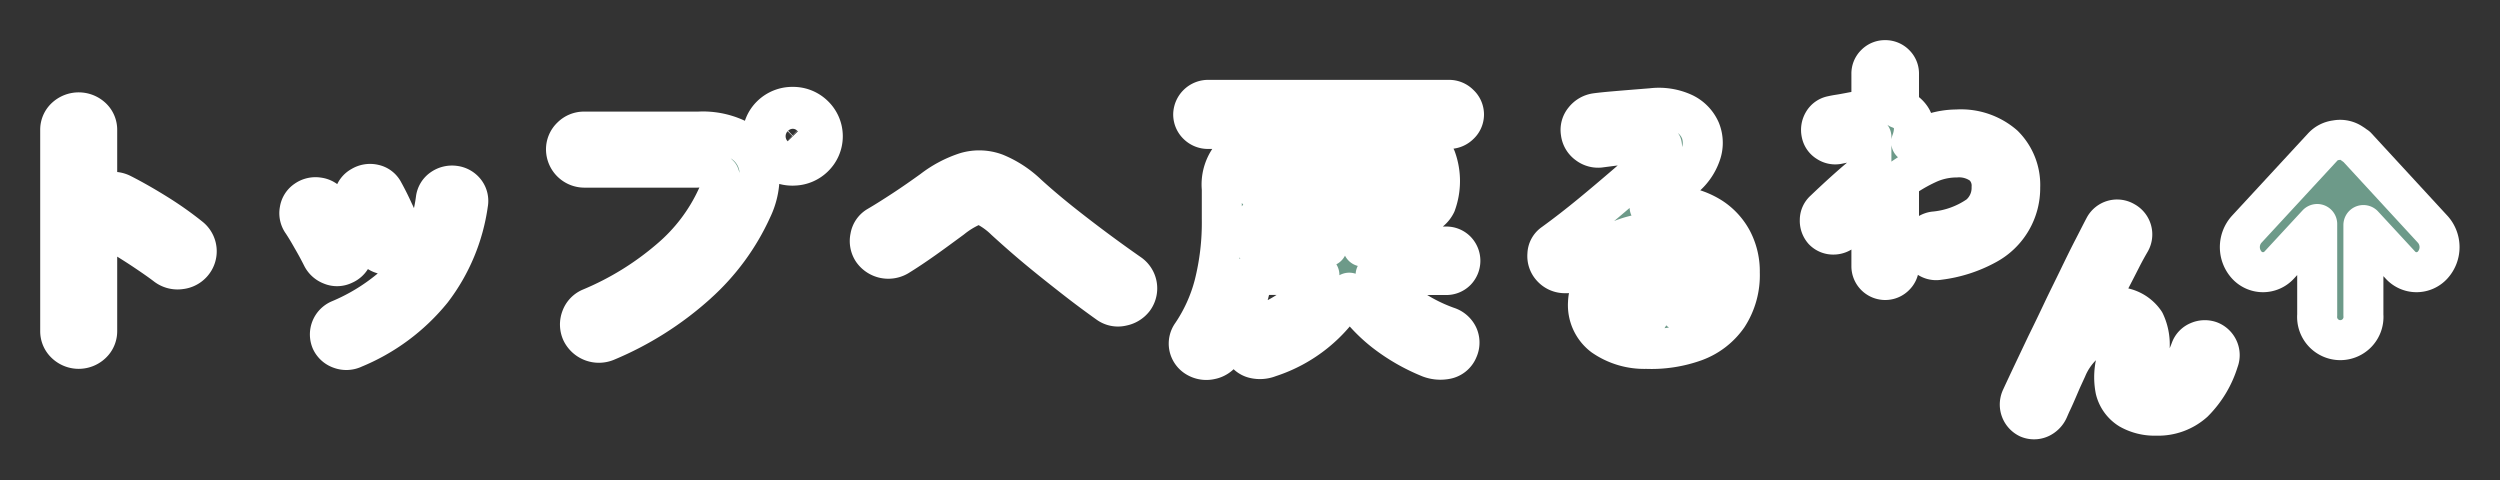
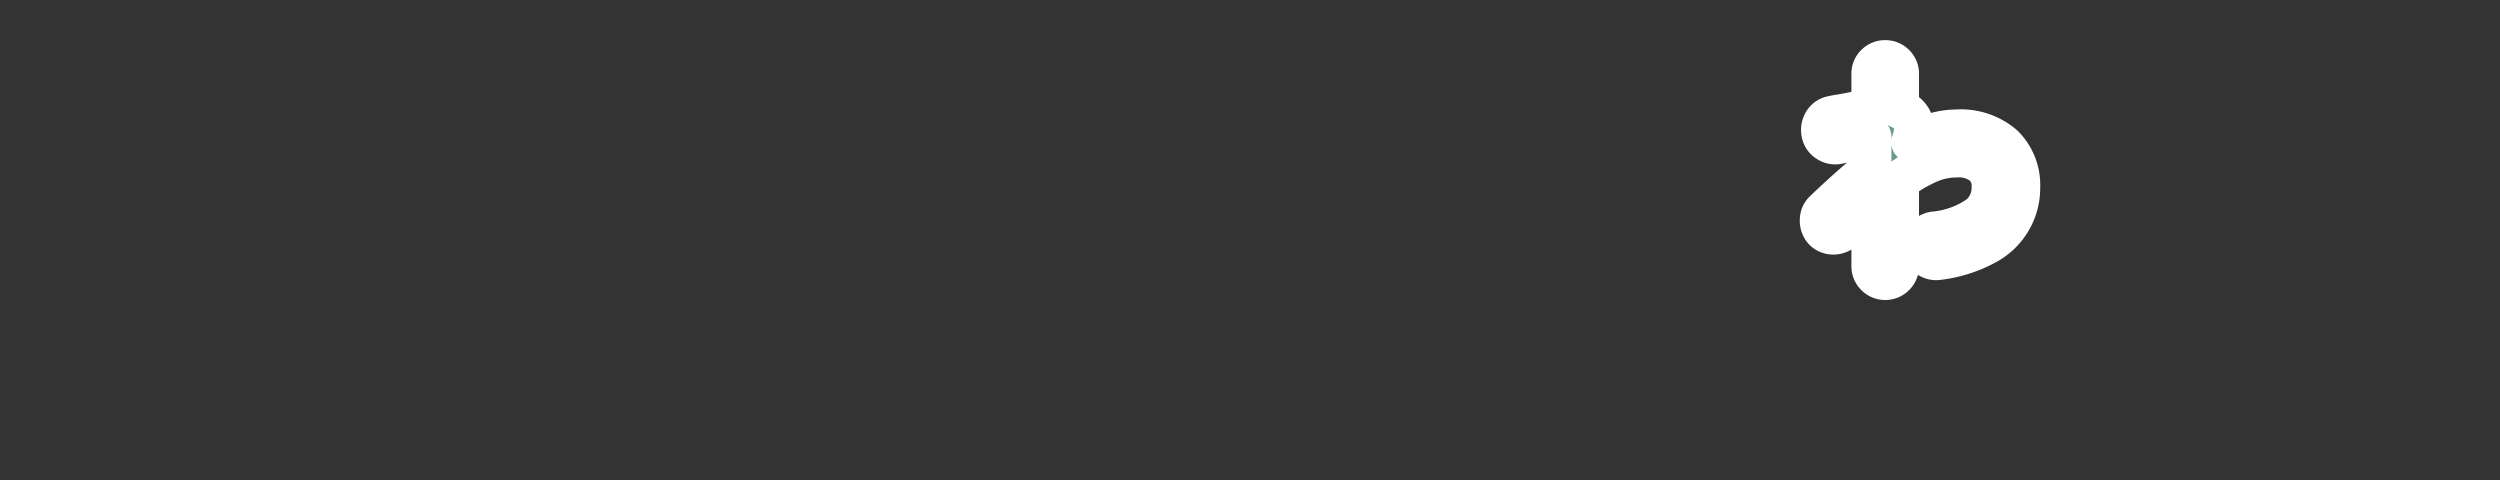
<svg xmlns="http://www.w3.org/2000/svg" id="pagetop.svg" width="125" height="24">
  <rect width="100%" height="100%" fill="#333333" stroke="none" />
  <defs>
    <style>.cls-1{fill:#6d9a89;stroke:#fff;stroke-linejoin:round;stroke-width:2px;paint-order:stroke;fill-rule:evenodd}</style>
  </defs>
-   <path id="ん" class="cls-1" d="M1880.03 807.889a.853.853 0 00.4-.429c.03-.066.08-.192.17-.379s.18-.395.28-.627.19-.446.28-.64l.18-.392a3.485 3.485 0 01.95-1.305 1.751 1.751 0 011.05-.348.6.6 0 01.57.243 1.166 1.166 0 01-.04.838 3.255 3.255 0 00-.1 1.635 1.6 1.6 0 00.71.975 2.535 2.535 0 001.33.323 2.669 2.669 0 001.88-.677 4.985 4.985 0 001.24-2.069.74.74 0 00-.01-.584.758.758 0 00-.42-.4.784.784 0 00-.58.025.694.694 0 00-.39.41 6.016 6.016 0 01-.58 1.168 1.563 1.563 0 01-.53.528 1.242 1.242 0 01-.55.131.618.618 0 01-.58-.249 1.2 1.2 0 01.03-.919 2.614 2.614 0 00-.08-2.038 1.742 1.742 0 00-1.63-.746 2.208 2.208 0 00-.88.186c.24-.488.47-.956.7-1.4s.44-.849.62-1.205.34-.638.46-.845a.728.728 0 00-.28-1.019.722.722 0 00-1.01.273c-.15.282-.33.644-.56 1.087s-.47.935-.73 1.473-.54 1.094-.81 1.665-.54 1.131-.81 1.678l-.72 1.516q-.33.7-.54 1.156a.759.759 0 00.37.982.731.731 0 00.61-.021z" transform="translate(-1778 -787)" />
  <path id="わ" class="cls-1" d="M1872.75 800.794a.655.655 0 00.2-.493v-4.261a8 8 0 011.43-.848 3.46 3.46 0 011.43-.319 1.956 1.956 0 011.33.391 1.375 1.375 0 01.44 1.1 1.774 1.774 0 01-.64 1.4 4.609 4.609 0 01-2.24.813.73.73 0 00-.47.282.68.68 0 00-.13.536.773.773 0 00.29.475.694.694 0 00.54.127 6.614 6.614 0 002.4-.771 3.207 3.207 0 001.68-2.864 2.8 2.8 0 00-.82-2.1 3.265 3.265 0 00-2.35-.788 3.965 3.965 0 00-1.13.169 6.549 6.549 0 00-1.15.469 2.045 2.045 0 00.14-.686.893.893 0 00-.15-.542 1.193 1.193 0 00-.6-.457V790.7a.654.654 0 00-.2-.493.677.677 0 00-.49-.2.661.661 0 00-.49.2.654.654 0 00-.2.493v1.733c-.12.024-.27.052-.46.084s-.39.069-.6.109-.39.074-.56.1-.28.05-.35.066a.65.65 0 00-.44.313.759.759 0 00-.09.554.654.654 0 00.31.445.685.685 0 00.53.1c.12-.024.29-.06.5-.108s.41-.1.63-.145.39-.084.53-.108v1.589c-.41.321-.81.66-1.21 1.017s-.78.712-1.15 1.065a.647.647 0 00-.22.493.732.732 0 00.18.517.679.679 0 00.5.205.735.735 0 00.51-.205c.23-.224.46-.449.7-.673s.46-.442.69-.65v3.099a.69.69 0 00.69.7.676.676 0 00.49-.206z" transform="translate(-1778 -787)" />
-   <path id="トップへ戻る" class="cls-1" d="M1864.39 802.807a3.443 3.443 0 01-1.65 1.266 6.448 6.448 0 01-2.42.371 3.6 3.6 0 01-2.16-.64 1.943 1.943 0 01-.76-1.673 2.018 2.018 0 01.37-1.091 2.109 2.109 0 01.92-.7 2.8 2.8 0 011.34-.168 2.14 2.14 0 011.68.793 1.928 1.928 0 01.29 1.578 2.15 2.15 0 00.86-.72 2.034 2.034 0 00.34-1.229 1.656 1.656 0 00-.34-1.025 2.174 2.174 0 00-.94-.713 3.191 3.191 0 00-1.41-.211 4.818 4.818 0 00-1.71.458 7.068 7.068 0 00-1.88 1.317.922.922 0 01-.67.24.881.881 0 01-.67-.3.823.823 0 01-.21-.632.689.689 0 01.3-.56c.63-.456 1.25-.939 1.87-1.448s1.21-1.011 1.78-1.5 1.06-.946 1.49-1.353a.562.562 0 00.28-.625.576.576 0 00-.65-.175q-.51.058-1.17.146c-.43.058-.84.111-1.22.16a.852.852 0 01-.66-.16.824.824 0 01-.35-.582.771.771 0 01.17-.633.918.918 0 01.6-.342c.22-.029.5-.058.83-.087s.68-.058 1.04-.087l.91-.073a2.96 2.96 0 011.59.247 1.718 1.718 0 01.84.866 1.661 1.661 0 01.02 1.185 2.647 2.647 0 01-.86 1.207c-.2.165-.45.379-.76.64s-.62.529-.94.8a4.741 4.741 0 011.67-.021 3.769 3.769 0 011.45.56 3.1 3.1 0 011.01 1.112 3.354 3.354 0 01.38 1.622 3.754 3.754 0 01-.6 2.18zm-3.91-.778a.634.634 0 00-.54-.378.909.909 0 00-.59.094.54.54 0 00-.27.444c-.01.388.32.6.97.64h.09c.03 0 .06 0 .11.007a.6.6 0 00.16-.007 1.007 1.007 0 00.07-.8zm-10.03-8.582h-12.04a.737.737 0 01-.53-.211.71.71 0 01-.22-.516.748.748 0 01.75-.727h12.04a.717.717 0 01.52.218.692.692 0 01.23.509.683.683 0 01-.23.516.73.73 0 01-.52.211zm-11.36 4.5v-1.5a2.223 2.223 0 01.58-1.731 2.955 2.955 0 011.99-.524h6.05a4.833 4.833 0 011.41.16 1.1 1.1 0 01.68.567 3.318 3.318 0 010 2.269 1.1 1.1 0 01-.68.568 4.8 4.8 0 01-1.41.16h-1.54v.684c0 .126-.01.25-.01.371s-.01.24-.02.357h4.14a.7.7 0 01.54.211.729.729 0 010 1 .7.7 0 01-.54.211h-3.5a6.482 6.482 0 001.65 1.586 8.241 8.241 0 001.94 1 .871.871 0 01.53.451.816.816 0 010 .684.789.789 0 01-.59.487 1.51 1.51 0 01-.81-.065 9.474 9.474 0 01-2.28-1.31 7.737 7.737 0 01-1.76-1.949 7.153 7.153 0 01-4 3.229 1.218 1.218 0 01-.74.059.745.745 0 01-.53-.451.8.8 0 010-.677.872.872 0 01.52-.429 6.829 6.829 0 002-1.011 3.911 3.911 0 001.26-1.607h-3.02a.683.683 0 01-.3-.058 10.557 10.557 0 01-.58 2.116 7.928 7.928 0 01-.95 1.782.927.927 0 01-.59.386.941.941 0 01-.7-.11.8.8 0 01-.38-.538.784.784 0 01.14-.611 8.012 8.012 0 001.12-2.48 12.726 12.726 0 00.38-3.292zm8.44-1.4a.788.788 0 00.48-.1.623.623 0 000-.735.838.838 0 00-.48-.094h-5.66a1.336 1.336 0 00-.8.152.9.9 0 00-.18.677v.1h6.64zm-6.58 2.779h3.41l.03-.357v-1.054h-3.5v.029c0 .242 0 .48-.01.713s-.03.46-.05.683a.428.428 0 01.12-.016zm-6.87 2.981a.834.834 0 01-.68-.145c-.49-.349-1.04-.754-1.63-1.215s-1.2-.942-1.81-1.447-1.17-1-1.7-1.483a4 4 0 00-.92-.677.969.969 0 00-.76-.022 4.541 4.541 0 00-.99.611c-.49.359-.95.7-1.4 1.018s-.88.607-1.29.859a.96.96 0 01-1.27-.277.87.87 0 01-.12-.669.77.77 0 01.38-.553c.38-.222.82-.5 1.31-.821s.96-.652 1.42-.982a5.555 5.555 0 011.67-.887 2.339 2.339 0 011.49.05 5.118 5.118 0 011.59 1.04q.75.684 1.68 1.426a69.134 69.134 0 003.44 2.56.893.893 0 01.2 1.251.958.958 0 01-.61.361zm-16.44-7.025a1.51 1.51 0 01-1.08-.429 1.449 1.449 0 010-2.08 1.51 1.51 0 011.08-.429 1.48 1.48 0 011.06.429 1.449 1.449 0 010 2.08 1.48 1.48 0 01-1.06.427zm.46-1.913a.648.648 0 00-.46-.182.671.671 0 00-.47.182.614.614 0 000 .888.671.671 0 00.47.181.647.647 0 00.46-.181.638.638 0 000-.89zm-5.25 7.826a15.939 15.939 0 01-4.54 2.872.965.965 0 01-1.23-.465.908.908 0 01-.02-.705.847.847 0 01.48-.5 14.83 14.83 0 003.96-2.444 8.936 8.936 0 002.35-3.1 1.207 1.207 0 00.11-1.1 1.238 1.238 0 00-1.11-.371h-5.64a.921.921 0 01-.91-.9.858.858 0 01.27-.64.881.881 0 01.64-.262h5.71a3.951 3.951 0 012.14.487 1.891 1.891 0 01.9 1.353 3.772 3.772 0 01-.36 2.029 11.271 11.271 0 01-2.75 3.744zm-17.2 3.236a.836.836 0 01-.63.015.788.788 0 01-.46-.408.8.8 0 01.41-1.047 9.986 9.986 0 002.52-1.52 6.539 6.539 0 001.54-1.964 8.393 8.393 0 00.76-2.552.737.737 0 01.32-.524.86.86 0 01.61-.145.805.805 0 01.54.305.742.742 0 01.14.6 9.188 9.188 0 01-1.8 4.313 9.857 9.857 0 01-3.95 2.925zm1.98-4.742a.826.826 0 01-.62-.036.789.789 0 01-.4-.444q-.165-.421-.42-.96c-.16-.358-.3-.644-.41-.858a.846.846 0 01-.07-.6.713.713 0 01.36-.472.823.823 0 01.63-.1.7.7 0 01.48.371c.15.272.32.6.5 1a10.087 10.087 0 01.46 1.113.663.663 0 01-.04.6.775.775 0 01-.47.384zm-2.47.553a.738.738 0 01-.6.007.843.843 0 01-.46-.414q-.24-.48-.51-.938c-.17-.306-.33-.565-.47-.779a.758.758 0 01-.14-.6.728.728 0 01.32-.509.822.822 0 01.61-.138.768.768 0 01.53.312 10.15 10.15 0 01.62.982c.22.393.4.74.53 1.04a.694.694 0 01.02.6.786.786 0 01-.45.435zm-8.18.225a.94.94 0 01-.69-.2c-.28-.213-.61-.441-.97-.684s-.73-.477-1.1-.705-.7-.424-1-.589a.953.953 0 01-.36-.32v5.585a.842.842 0 01-.27.626.95.95 0 01-1.31 0 .842.842 0 01-.27-.626v-10.049a.832.832 0 01.27-.632.969.969 0 011.31 0 .832.832 0 01.27.632v3.506a.927.927 0 01.54-.386.946.946 0 01.68.066c.59.3 1.19.645 1.81 1.033a16.788 16.788 0 011.6 1.134.892.892 0 01.12 1.3.912.912 0 01-.63.307z" transform="translate(-1778 -787)" />
-   <path id="arrow" class="cls-1" d="M1899.64 800.243a1.089 1.089 0 01-1.63 0l-1.84-1.991v4.5a1.159 1.159 0 11-2.31 0V798.2l-1.89 2.043a1.1 1.1 0 01-1.64 0 1.333 1.333 0 010-1.773l3.82-4.135a1.065 1.065 0 01.65-.323 1.036 1.036 0 01.81.172.794.794 0 01.13.092c.03.024.06.033.09.059l3.81 4.135a1.333 1.333 0 010 1.773z" transform="translate(-1778 -787)" />
</svg>